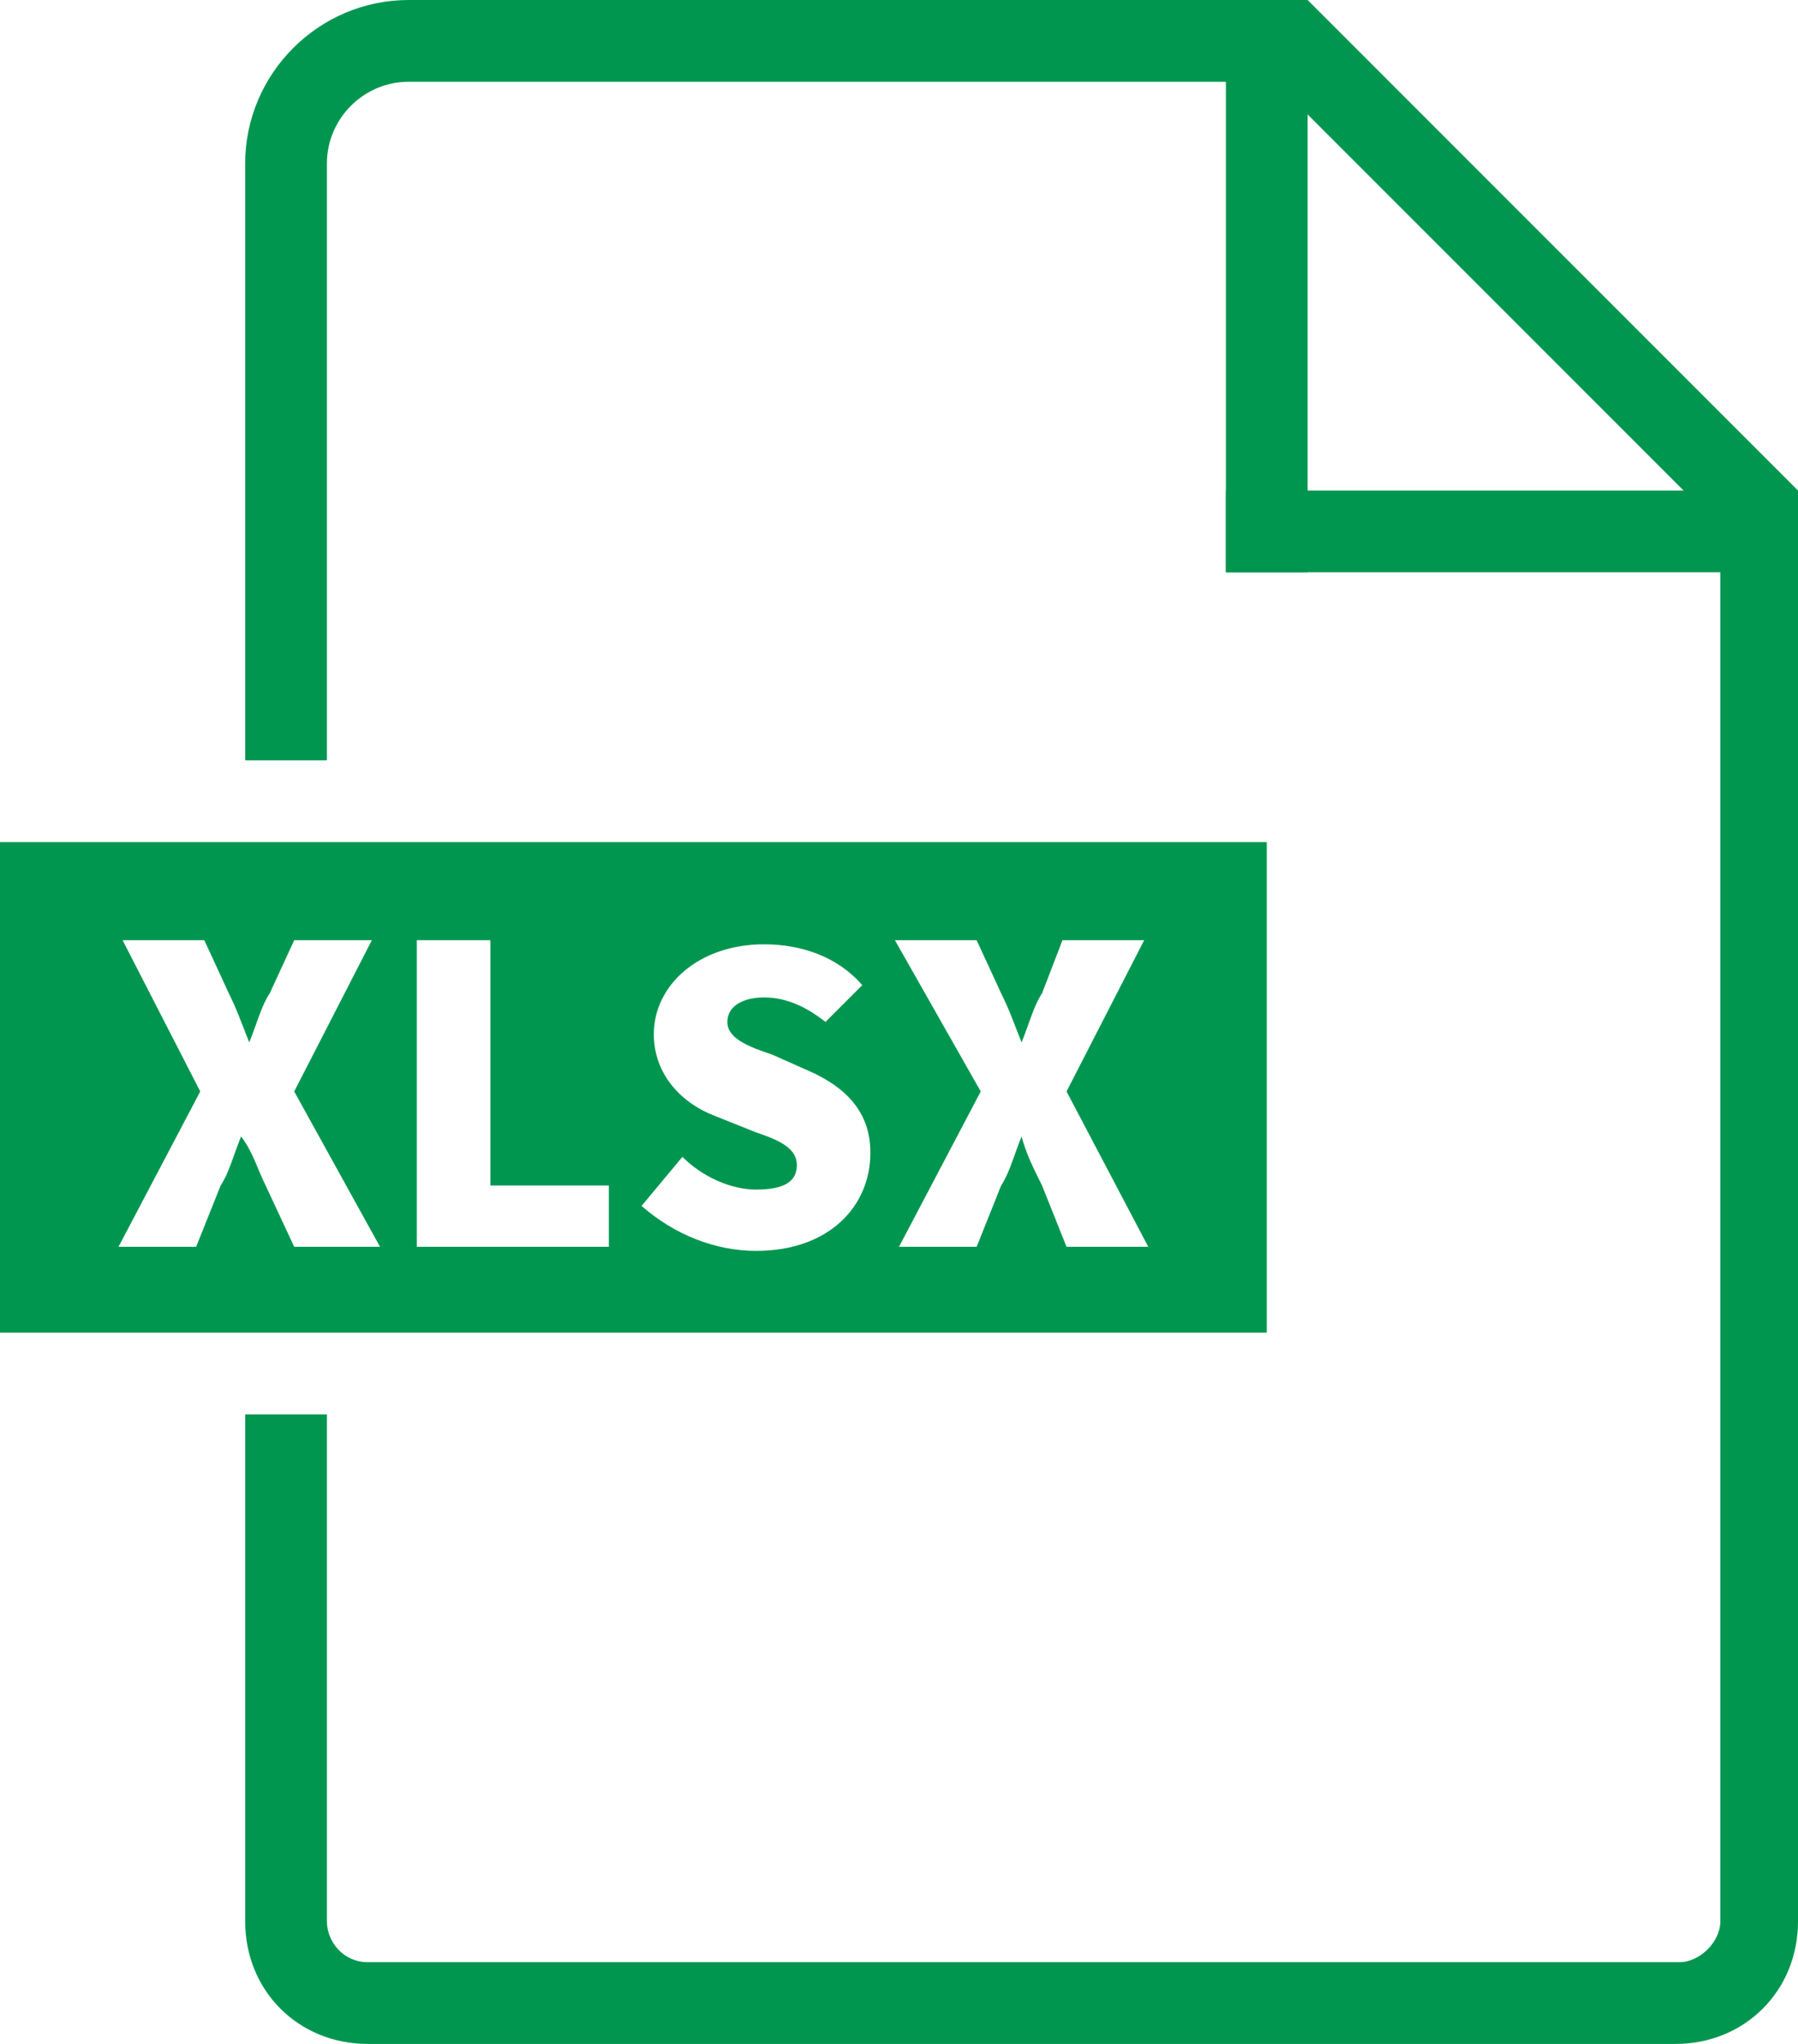
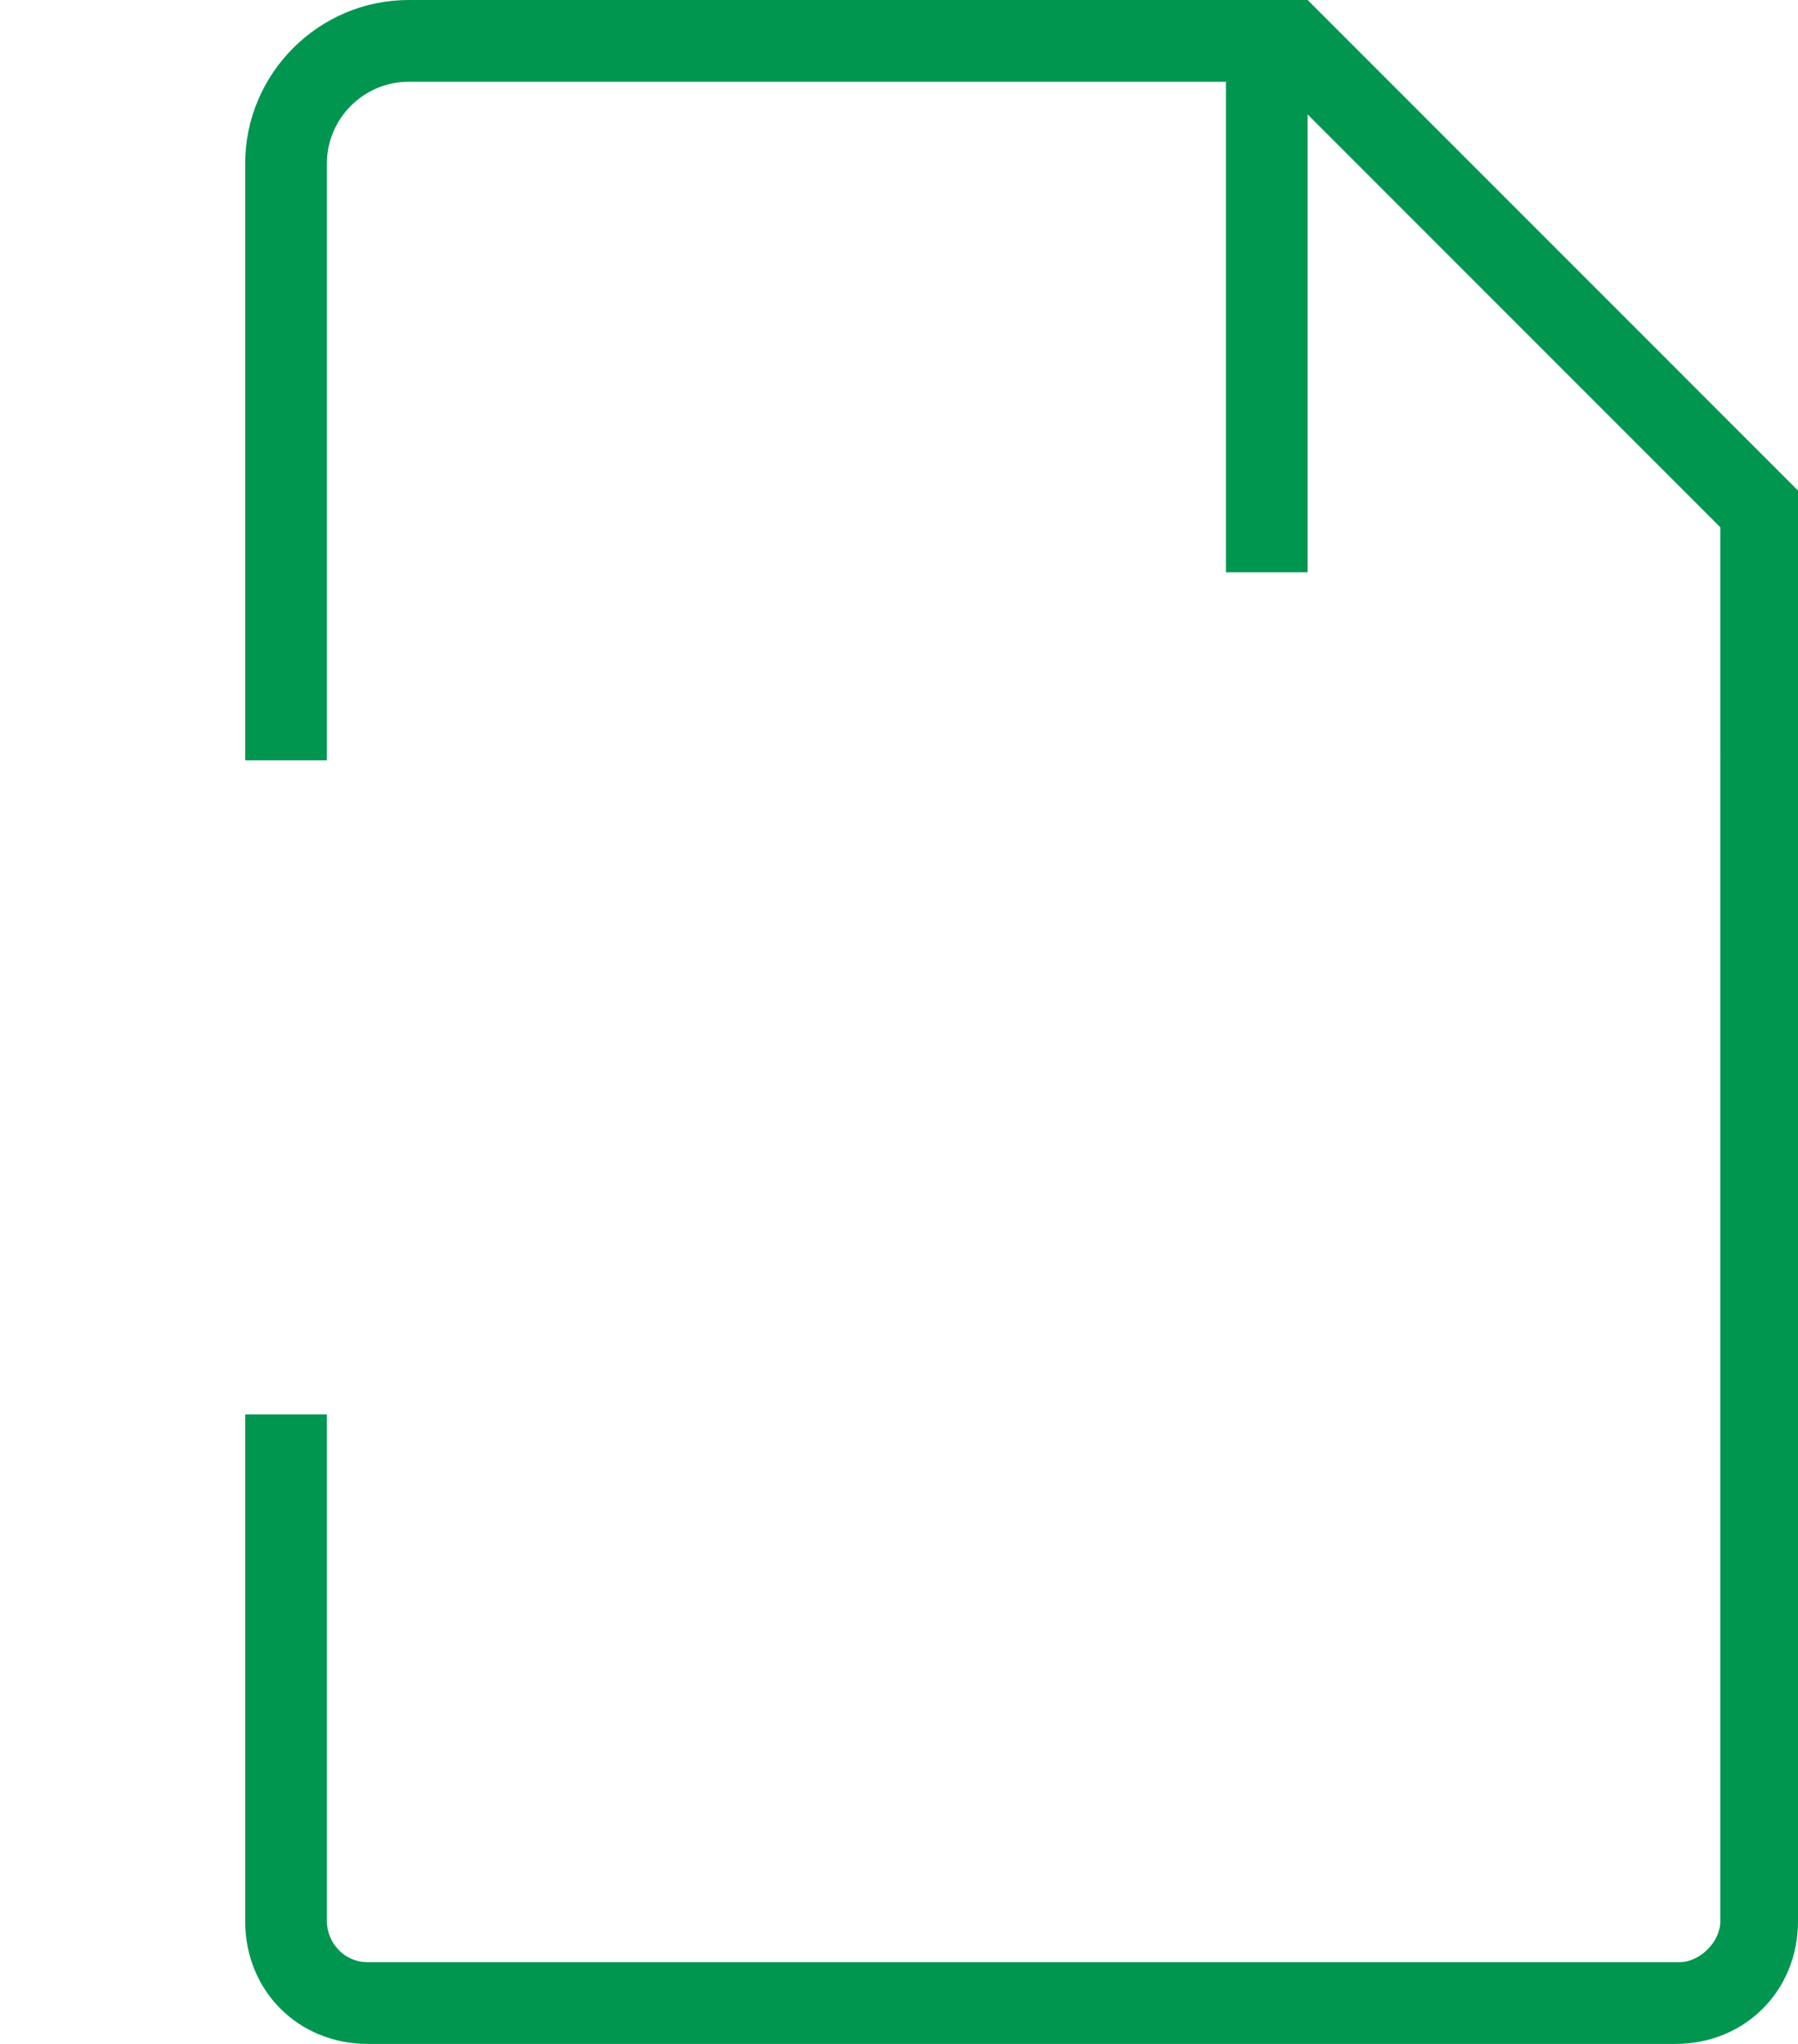
<svg xmlns="http://www.w3.org/2000/svg" version="1.1" id="_レイヤー_2" x="0px" y="0px" viewBox="0 0 44 50" style="enable-background:new 0 0 44 50;" xml:space="preserve">
  <style type="text/css">
	.st0{fill:#009650;}
</style>
  <g id="_レイヤー_1-2">
    <g>
      <g>
        <polygon class="st0" points="32,0 30,0 30,14 32,14 32,0    " />
-         <polygon class="st0" points="44,12 30,12 30,14 44,14 44,12    " />
        <path class="st0" d="M32,0H10C7.8,0,6,1.8,6,4v14.6h2V4c0-1.1,0.9-2,2-2h21.2l3.8,3.8l7.1,7.1V47c0,0.5-0.5,1-1,1H9     c-0.6,0-1-0.5-1-1V34.6H6V47c0,1.7,1.3,3,3,3h32c1.7,0,3-1.3,3-3V12C39.3,7.3,36.7,4.7,32,0z" />
      </g>
-       <path class="st0" d="M0,20.6v12h31v-12C31,20.6,0,20.6,0,20.6z M7.2,30.5L6.5,29c-0.2-0.4-0.3-0.8-0.6-1.2h0    c-0.2,0.5-0.3,0.9-0.5,1.2l-0.6,1.5H2.9l2-3.8L3,23h2l0.6,1.3c0.2,0.4,0.3,0.7,0.5,1.2h0c0.2-0.5,0.3-0.9,0.5-1.2L7.2,23h1.9    l-1.9,3.7l2.1,3.8C9.2,30.5,7.2,30.5,7.2,30.5z M14.9,30.5h-4.7V23H12V29h2.9V30.5z M18.5,30.6c-1,0-2-0.4-2.8-1.1l1-1.2    c0.5,0.5,1.2,0.8,1.8,0.8c0.7,0,1-0.2,1-0.6c0-0.4-0.4-0.6-1-0.8l-1-0.4c-0.8-0.3-1.5-1-1.5-2c0-1.2,1.1-2.2,2.7-2.2    c0.9,0,1.8,0.3,2.4,1L20.2,25c-0.5-0.4-1-0.6-1.5-0.6s-0.9,0.2-0.9,0.6s0.5,0.6,1.1,0.8l0.9,0.4c0.9,0.4,1.5,1,1.5,2    C21.3,29.5,20.3,30.6,18.5,30.6z M26.1,30.5L25.5,29c-0.2-0.4-0.4-0.8-0.5-1.2h0c-0.2,0.5-0.3,0.9-0.5,1.2l-0.6,1.5h-1.9l2-3.8    L21.9,23h2l0.6,1.3c0.2,0.4,0.3,0.7,0.5,1.2h0c0.2-0.5,0.3-0.9,0.5-1.2l0.5-1.3H28l-1.9,3.7l2,3.8H26.1z" />
    </g>
  </g>
</svg>